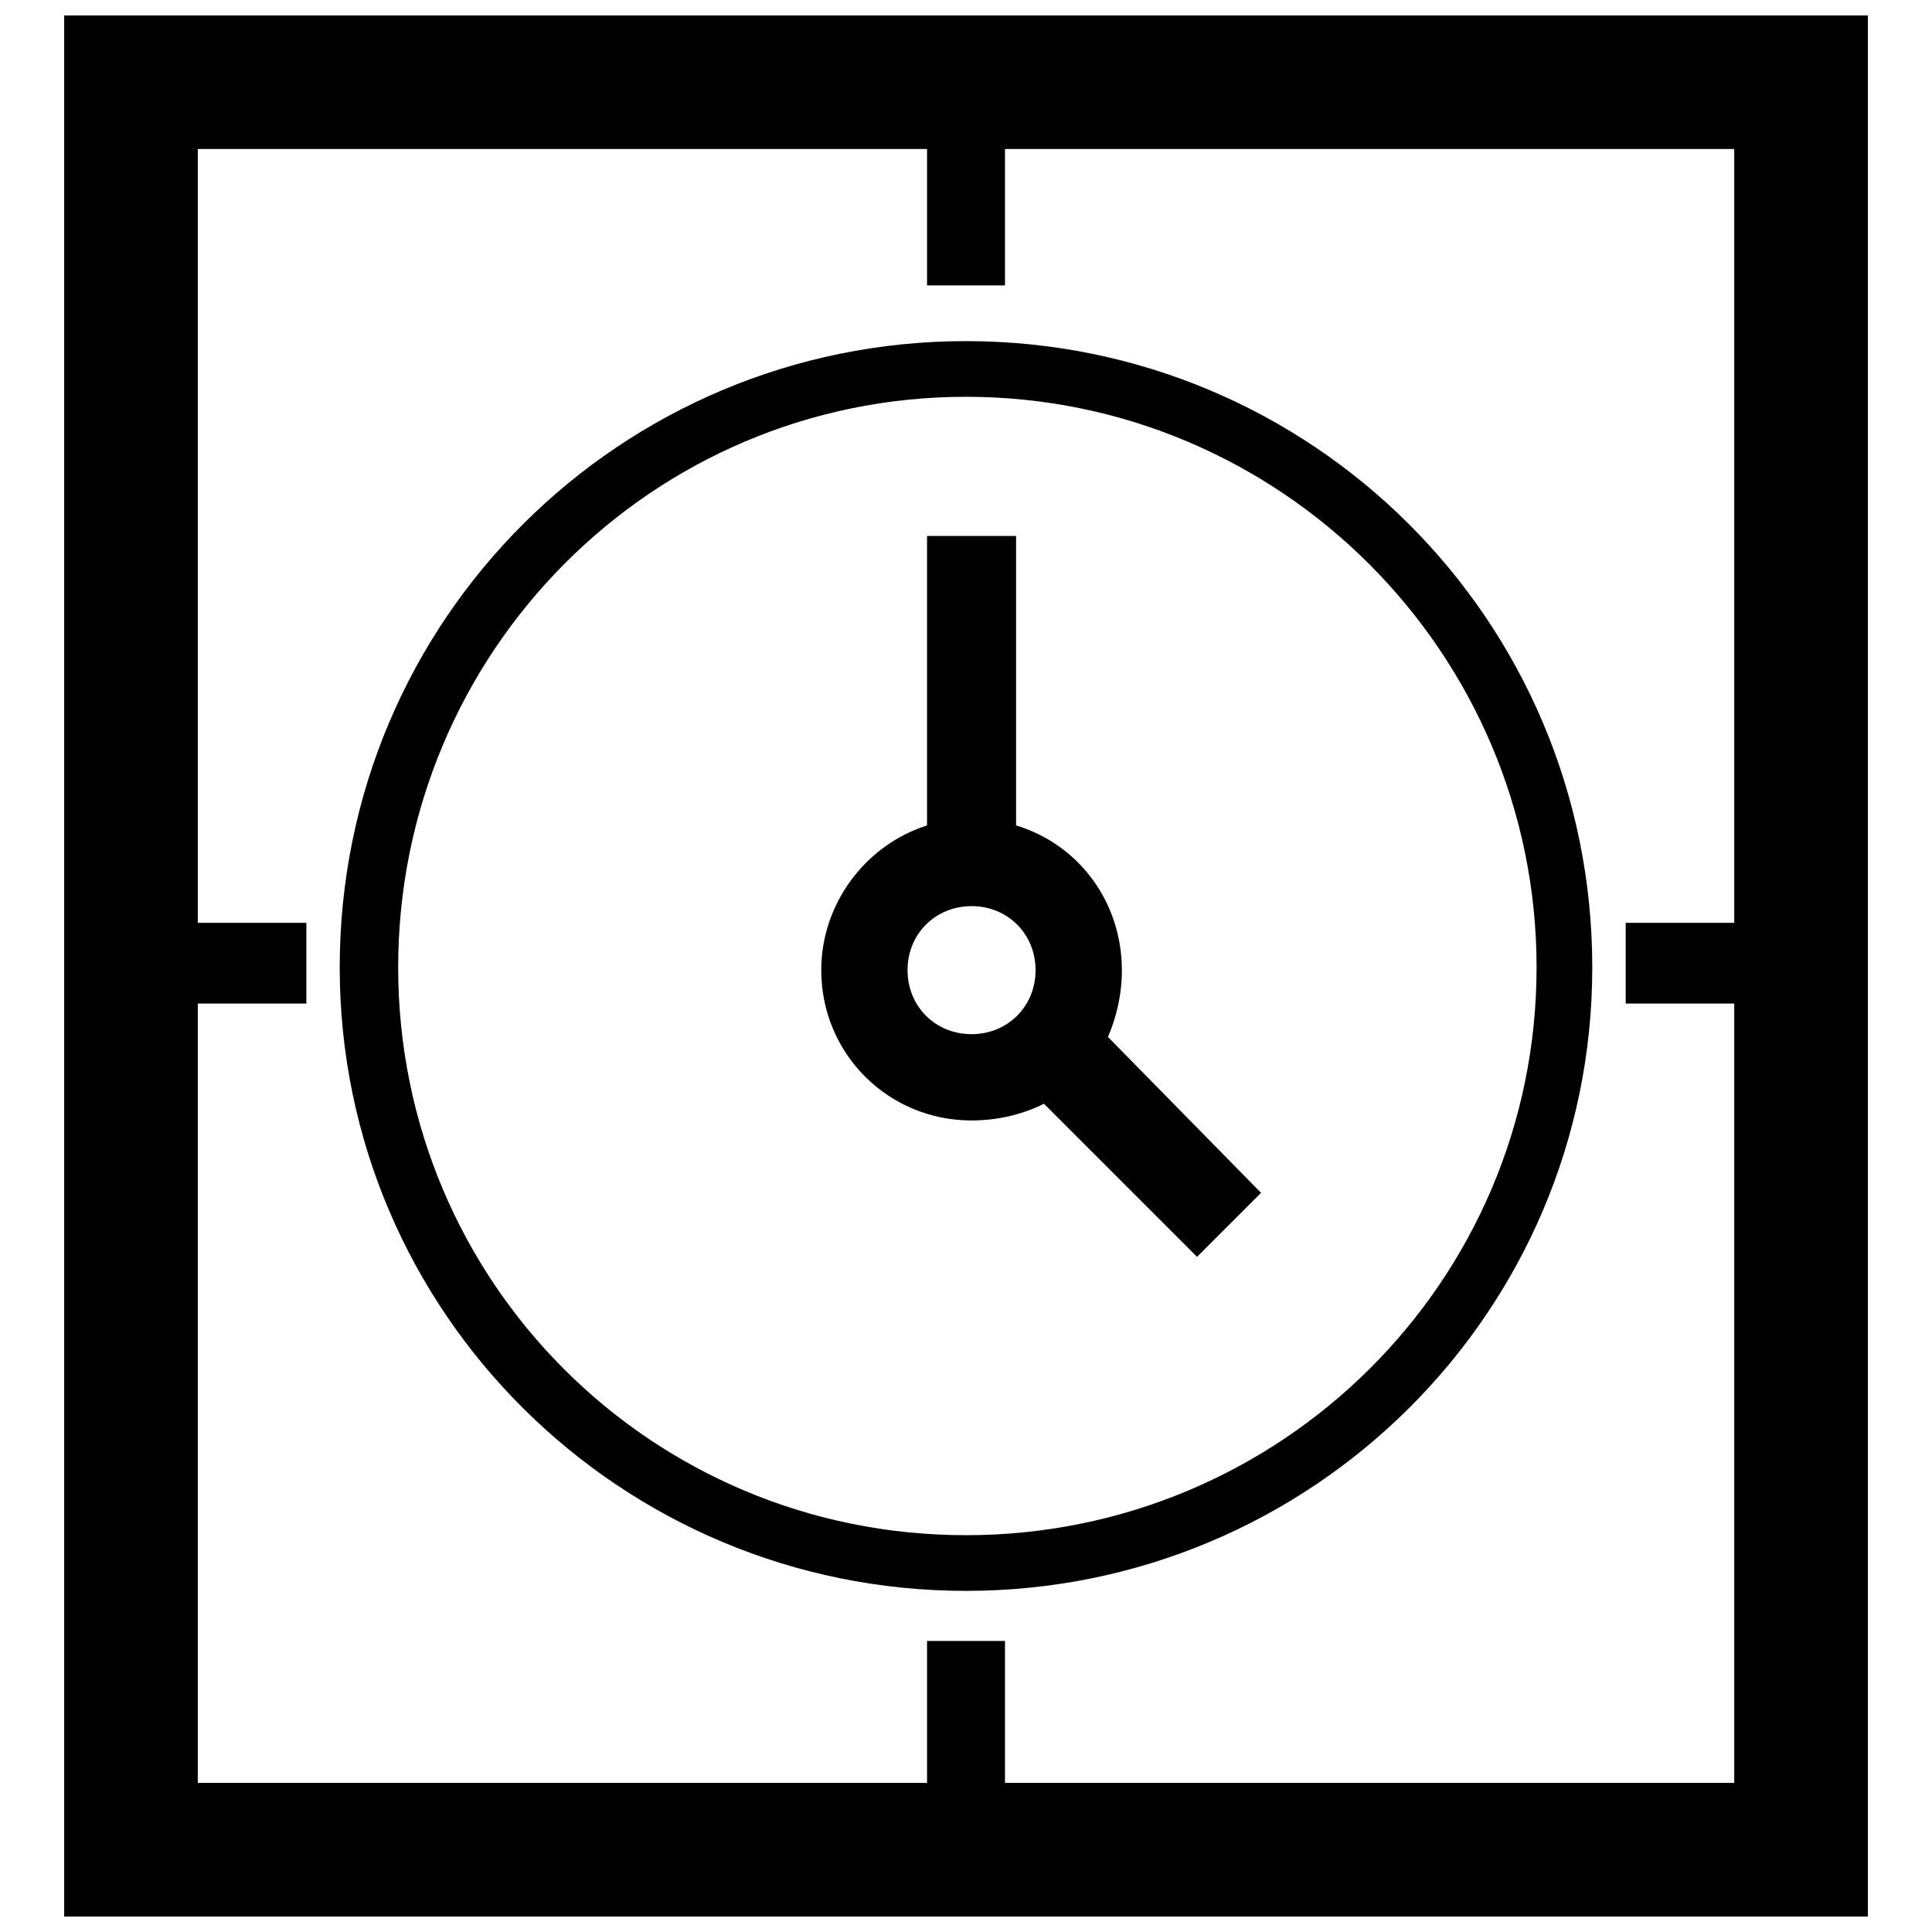
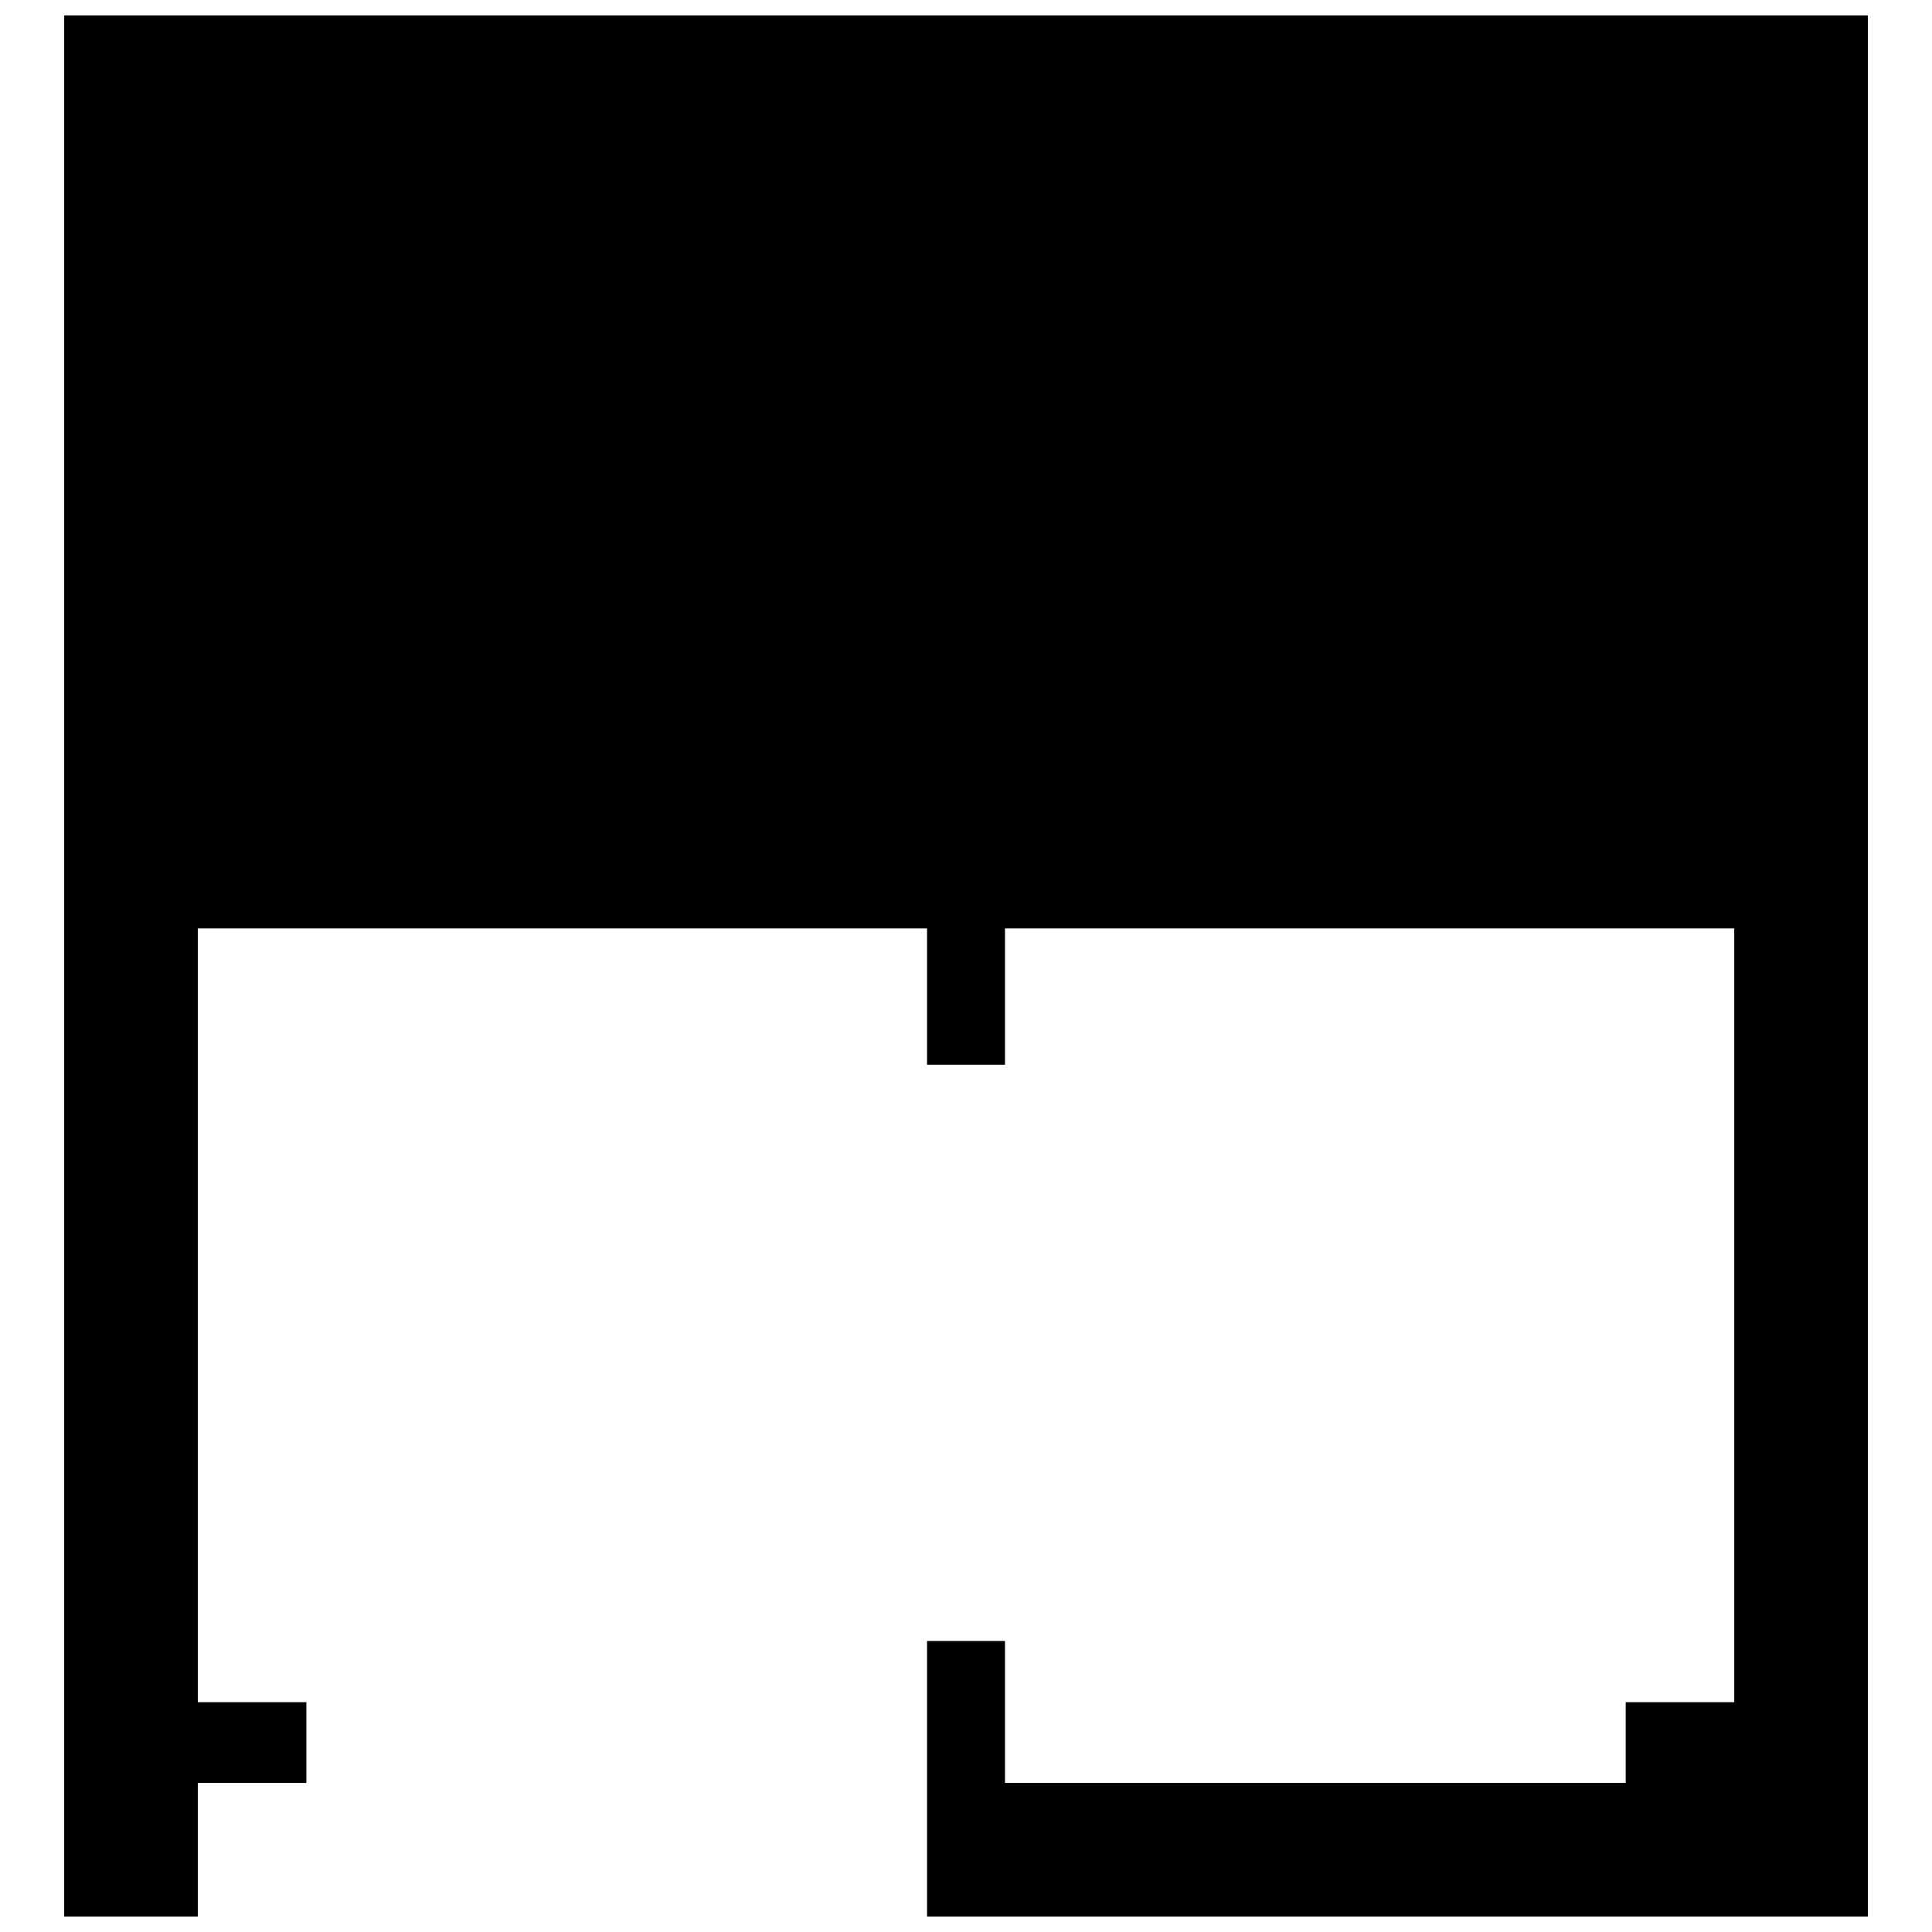
<svg xmlns="http://www.w3.org/2000/svg" width="800px" height="800px" version="1.1" viewBox="144 144 512 512">
  <defs>
    <clipPath id="a">
      <path d="m161 148.09h478v503.81h-478z" />
    </clipPath>
  </defs>
-   <path d="m389.67 286.03h23.605v76.715c16.965 5.164 28.031 20.652 28.031 38.355 0 6.641-1.477 12.539-3.688 17.703l40.57 41.309-16.965 16.965-40.57-40.57c-5.902 2.949-12.539 4.426-19.18 4.426-22.129 0-39.832-17.703-39.832-39.832 0-17.703 11.801-33.195 28.031-38.355v-76.715zm11.801 98.105c9.59 0 16.965 7.375 16.965 16.965 0 9.59-7.375 16.965-16.965 16.965s-16.965-7.375-16.965-16.965c0-9.59 7.375-16.965 16.965-16.965z" fill-rule="evenodd" />
  <g clip-path="url(#a)">
-     <path d="m639 148.09v503.81h-477.99v-503.81zm-249.32 430.78h20.652v37.621h193.26v-206.54h-28.77v-21.391h28.77v-205.07h-193.26v36.145h-20.652v-36.145h-193.26v205.07h28.77v21.391h-28.77v206.54h193.26z" />
+     <path d="m639 148.09v503.81h-477.99v-503.81zm-249.32 430.78h20.652v37.621h193.26h-28.77v-21.391h28.77v-205.07h-193.26v36.145h-20.652v-36.145h-193.26v205.07h28.77v21.391h-28.77v206.54h193.26z" />
  </g>
-   <path d="m400 234.4c91.469 0 165.97 73.766 165.97 165.97 0 91.469-74.5 165.23-165.97 165.23s-165.97-73.766-165.97-165.23c0-92.207 74.5-165.97 165.97-165.97zm0 14.754c83.355 0 151.21 67.863 151.21 151.21 0 83.355-67.863 150.48-151.21 150.48-83.355 0-150.48-67.125-150.48-150.48 0-83.355 67.125-151.21 150.48-151.21z" fill-rule="evenodd" />
</svg>